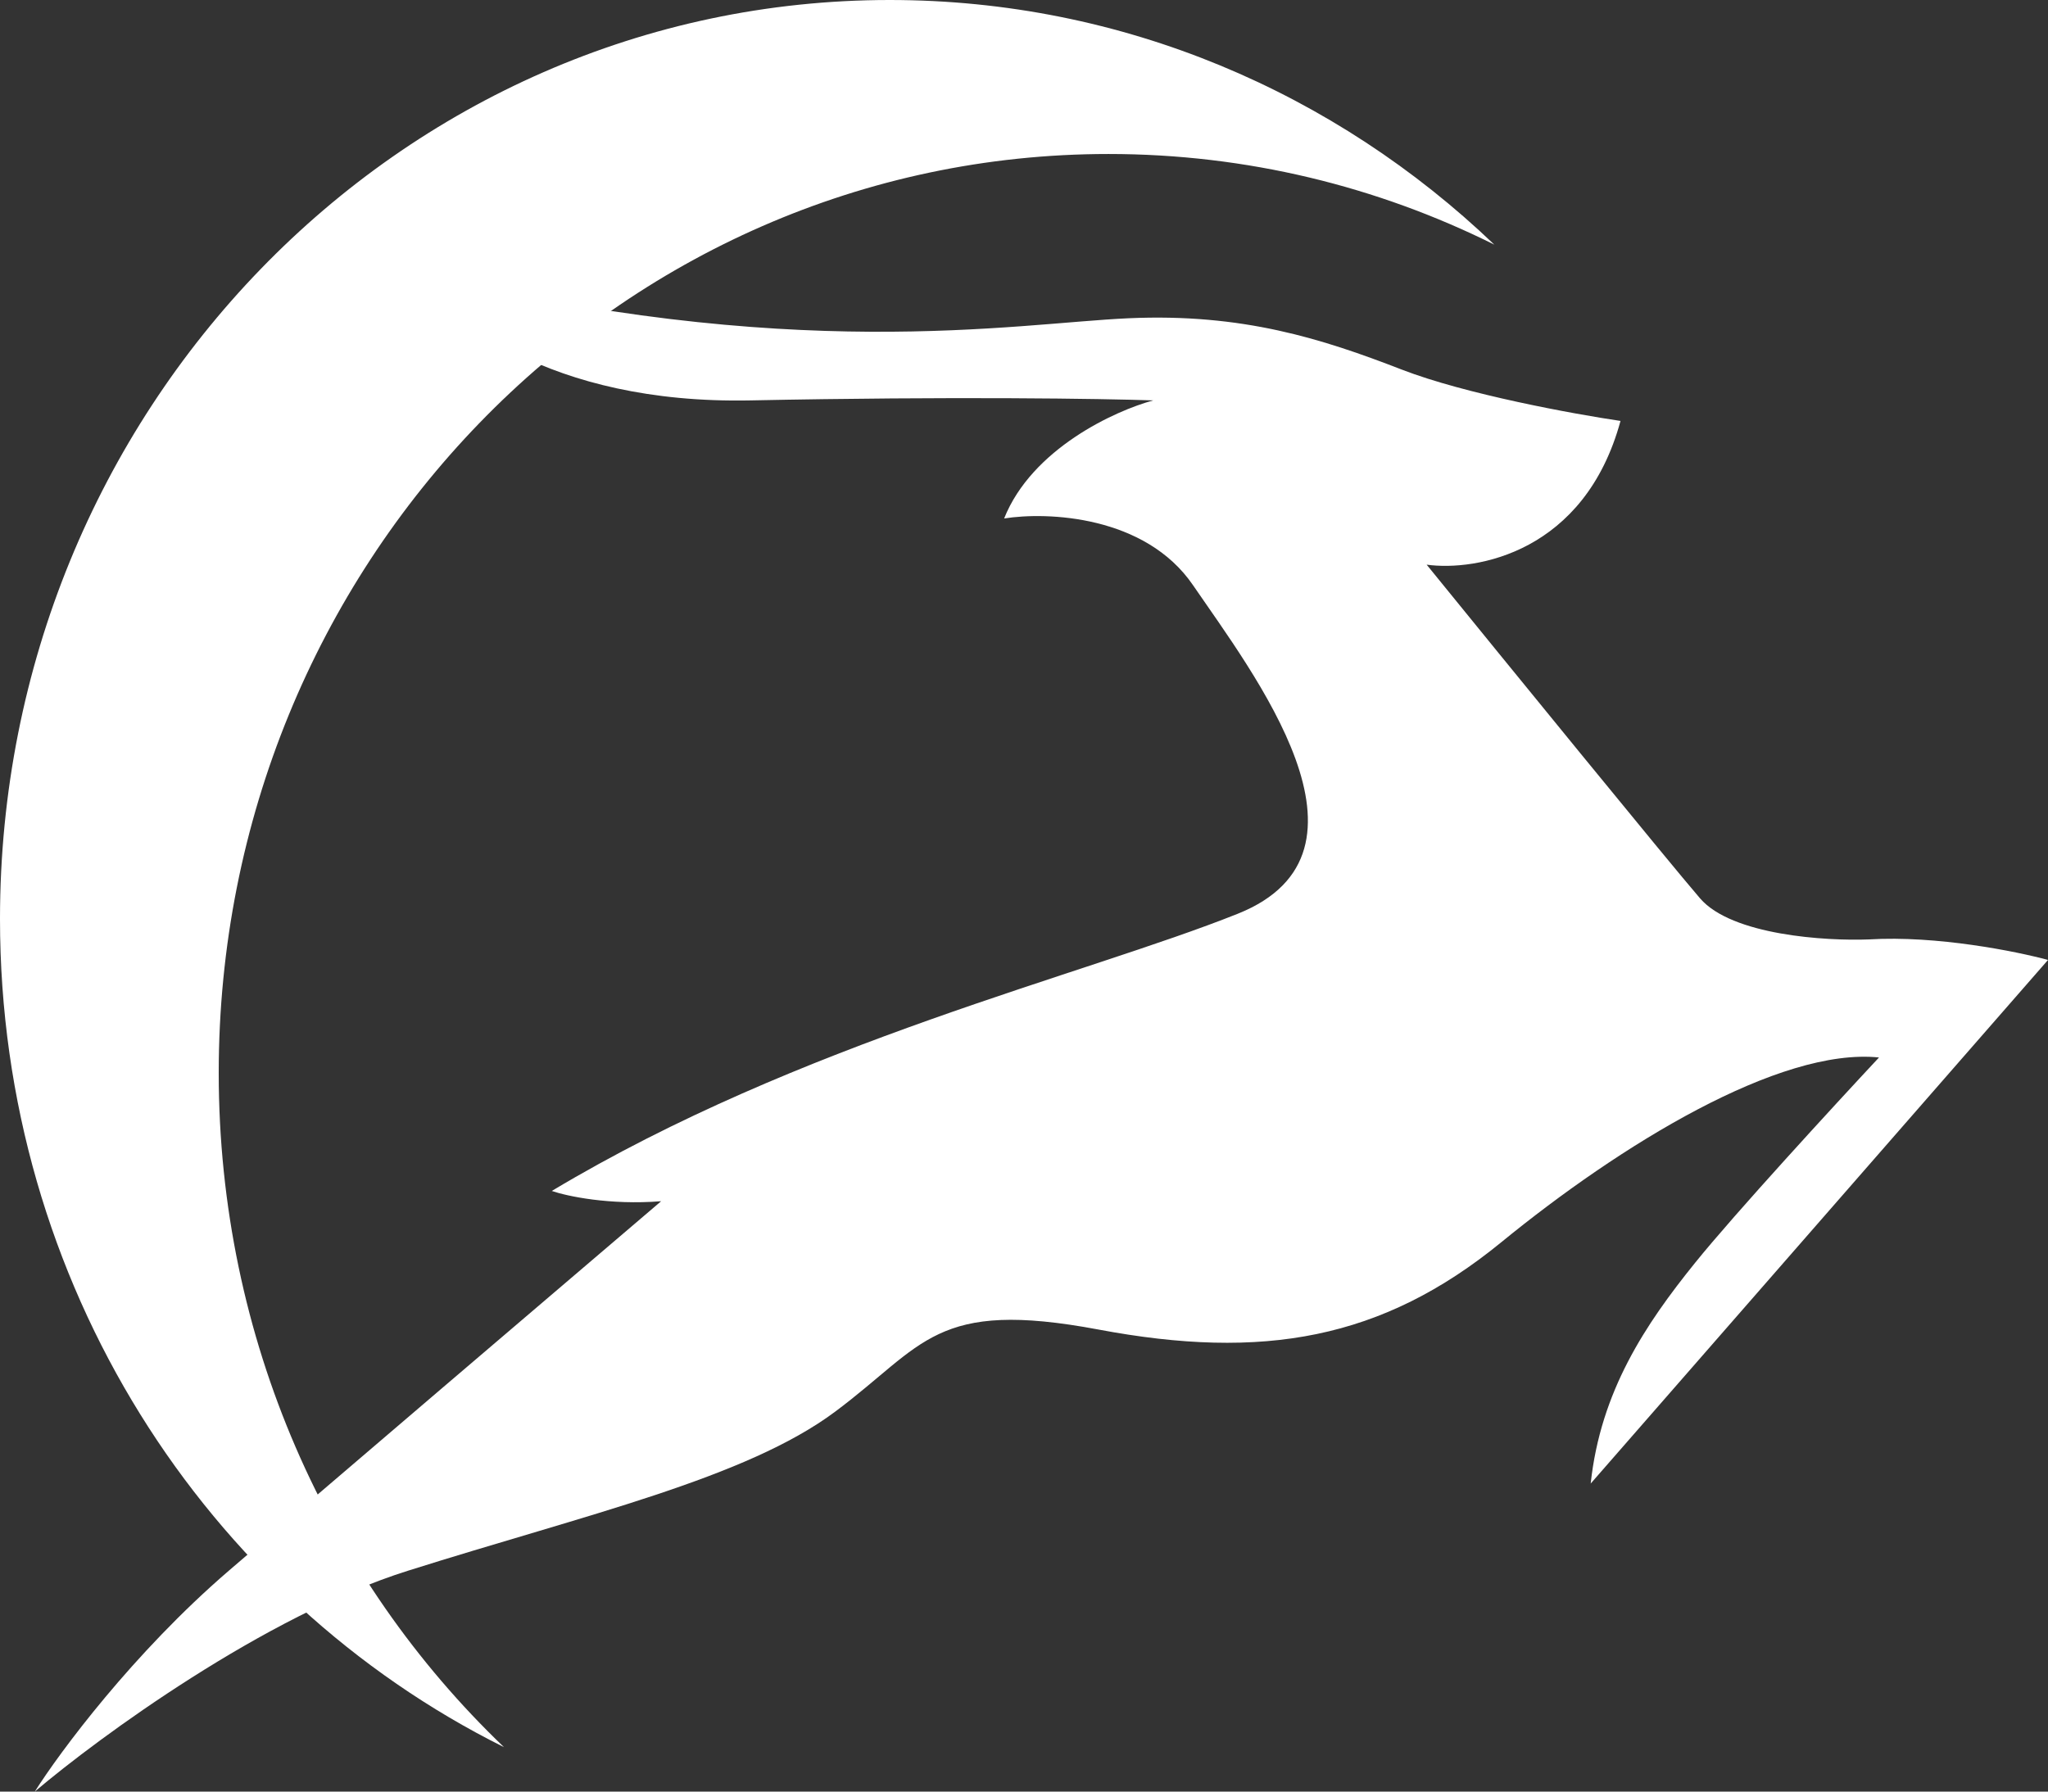
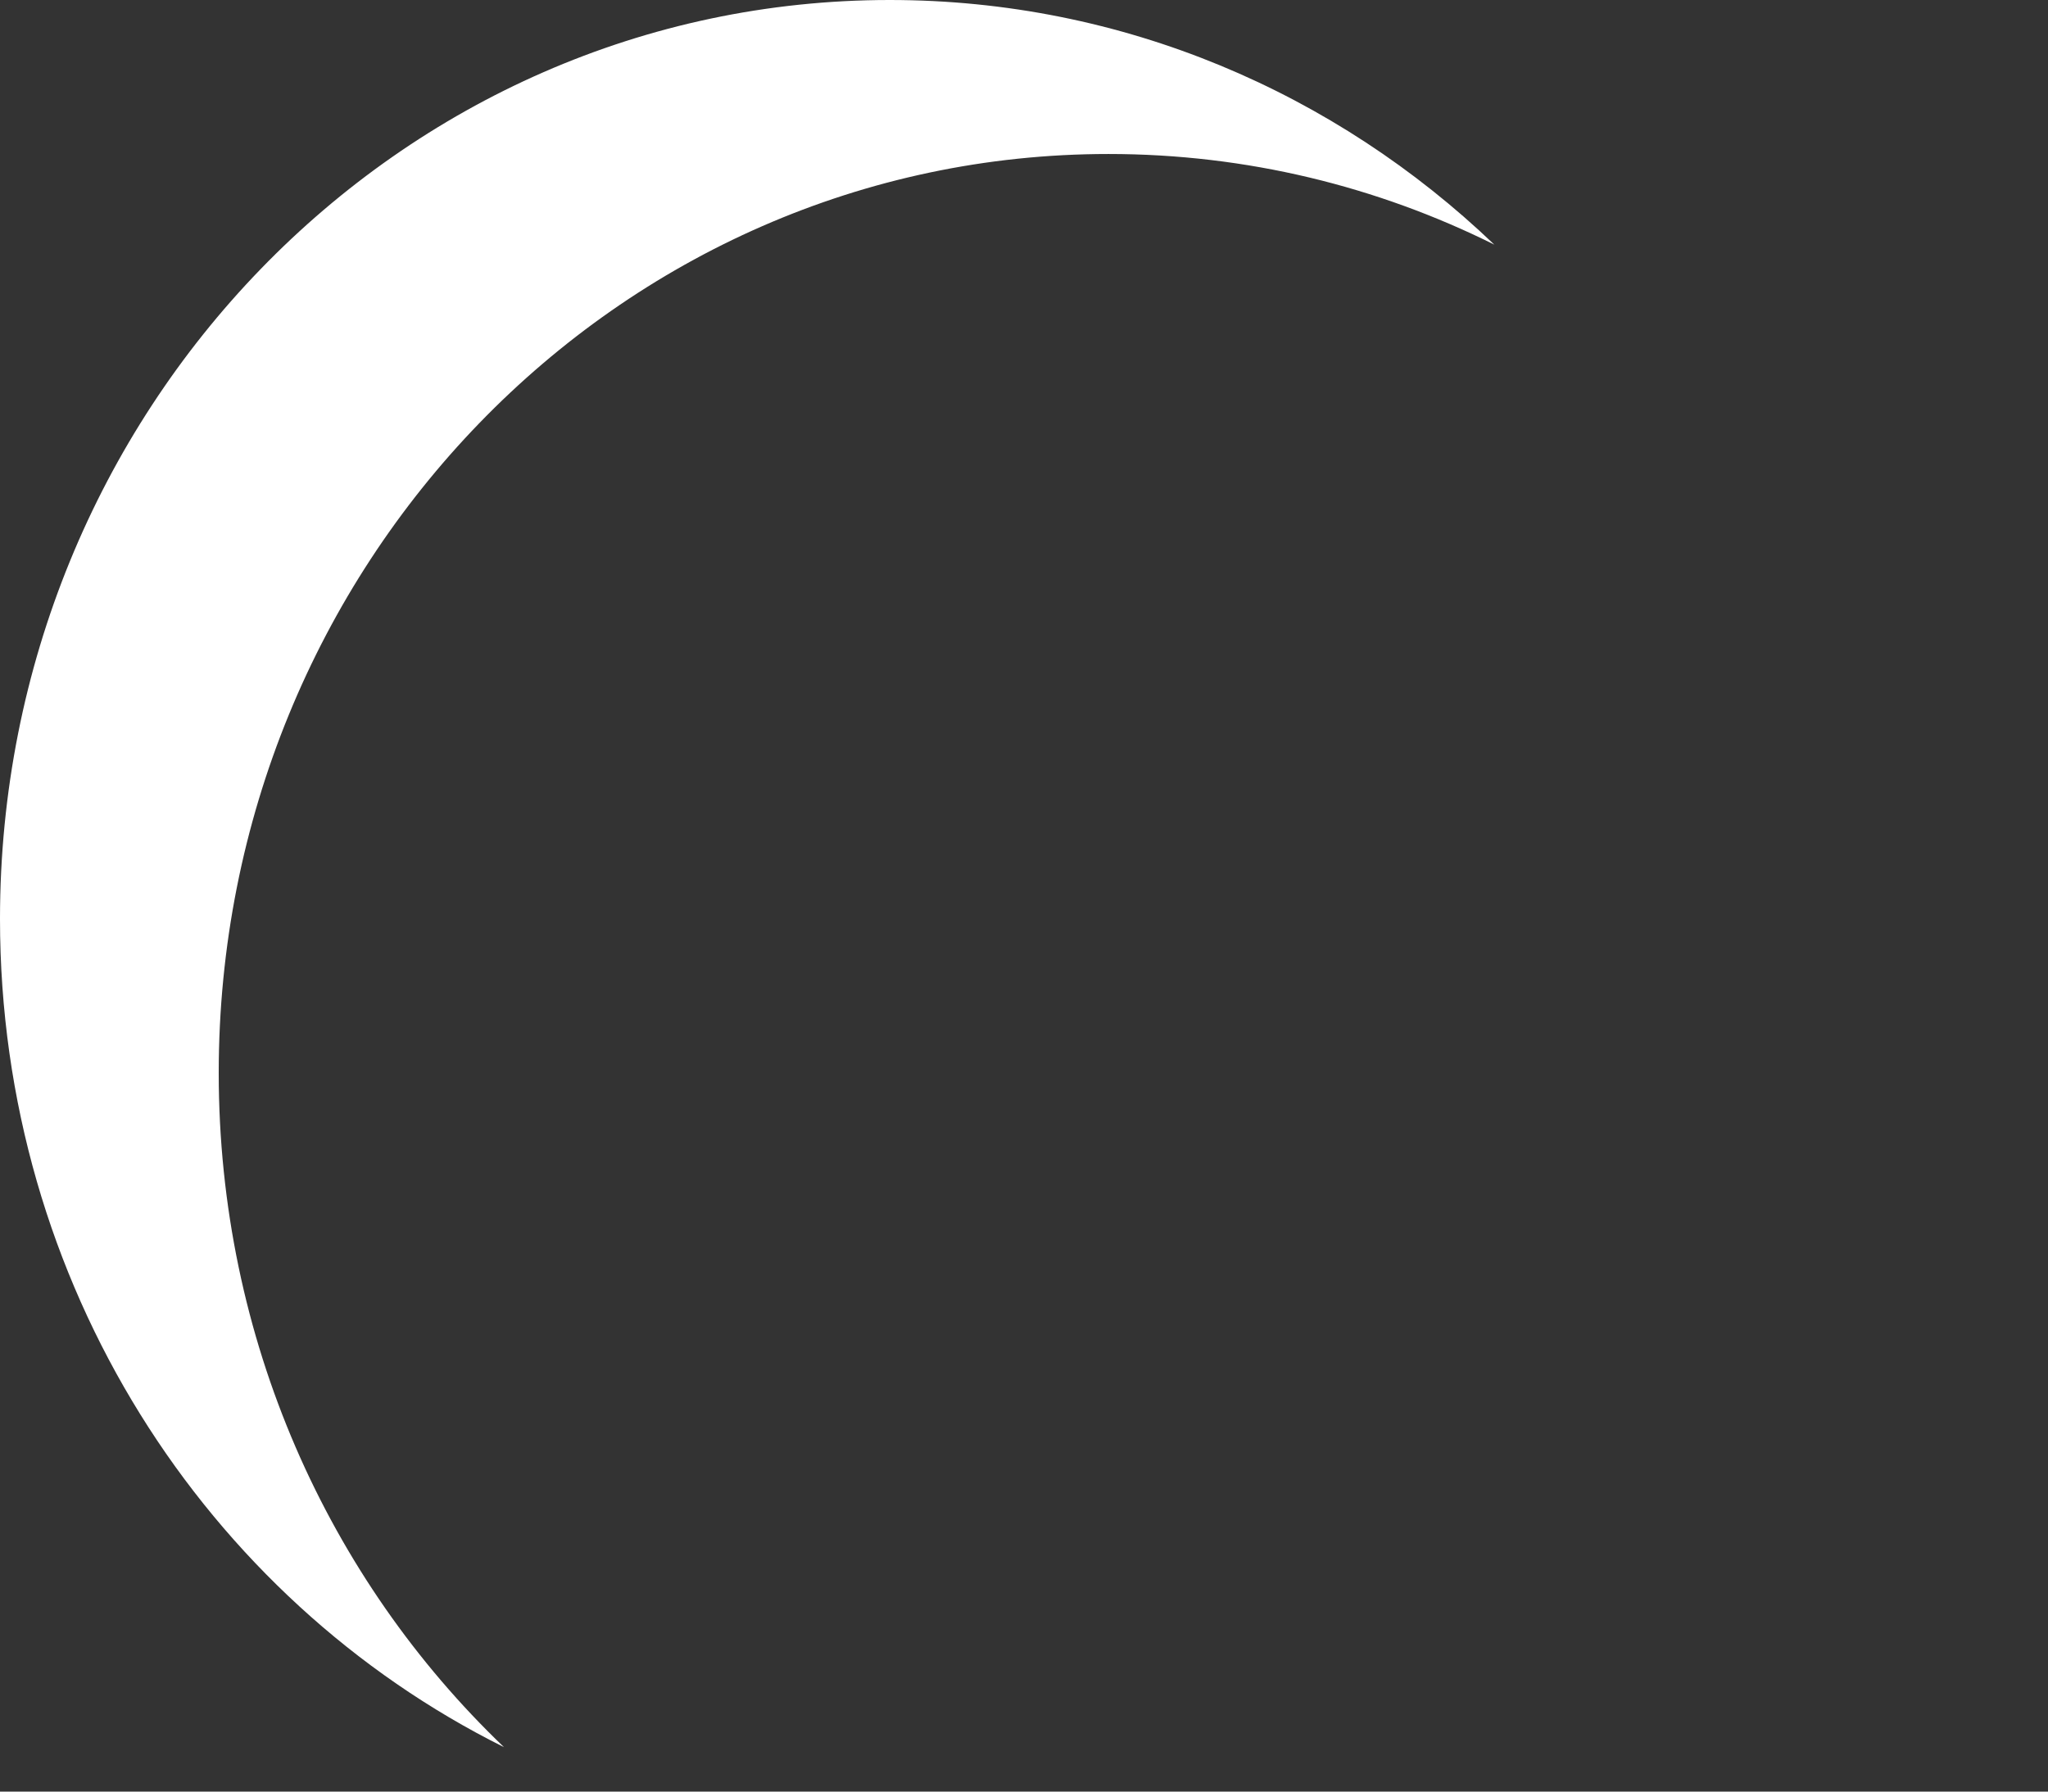
<svg xmlns="http://www.w3.org/2000/svg" width="208" height="182" viewBox="0 0 208 182" fill="none">
  <rect x="0" y="0" width="208" height="182" fill="#333333" stroke="none" />
  <path fill-rule="evenodd" clip-rule="evenodd" d="M151.765 24.851C139.912 18.95 126.621 15.644 112.582 15.644C62.673 15.644 22.214 57.436 22.214 108.99C22.214 136.058 33.367 160.436 51.186 177.486C20.9 162.409 0 130.399 0 93.346C0 41.792 40.459 0 90.369 0C114.073 0 135.646 9.427 151.765 24.851Z" fill="white" />
-   <path d="M208.001 97.517L161.554 150.709C162.564 141.322 167.108 134.543 172.156 128.285C176.195 123.278 186.292 112.292 190.836 107.425C180.739 106.382 164.583 116.291 152.467 126.199C140.35 136.107 128.234 138.193 111.574 135.064C94.914 131.935 93.904 136.629 84.817 143.408C75.729 150.187 59.574 153.838 41.399 159.574C26.859 164.163 10.098 176.435 3.535 181.998C6.059 178 13.531 167.918 23.224 159.574C32.918 151.23 56.545 131.066 67.147 122.027C61.896 122.444 57.554 121.505 56.04 120.984C81.283 105.861 110.059 99.081 125.71 92.824C141.36 86.566 127.224 68.314 121.166 59.448C116.319 52.356 106.357 51.974 101.982 52.669C104.809 45.577 113.257 41.718 117.127 40.675C112.079 40.501 96.832 40.258 76.234 40.675C55.636 41.092 45.101 32.157 42.409 27.638C80.273 37.025 102.991 32.853 114.603 32.331C126.215 31.81 134.292 34.417 142.37 37.546C148.832 40.049 159.872 42.066 164.583 42.761C160.949 56.111 149.943 58.058 144.894 57.362C152.804 67.097 169.43 87.504 172.661 91.259C175.892 95.014 185.451 95.605 189.826 95.431C196.692 95.014 204.803 96.648 208.001 97.517Z" fill="white" />
</svg>